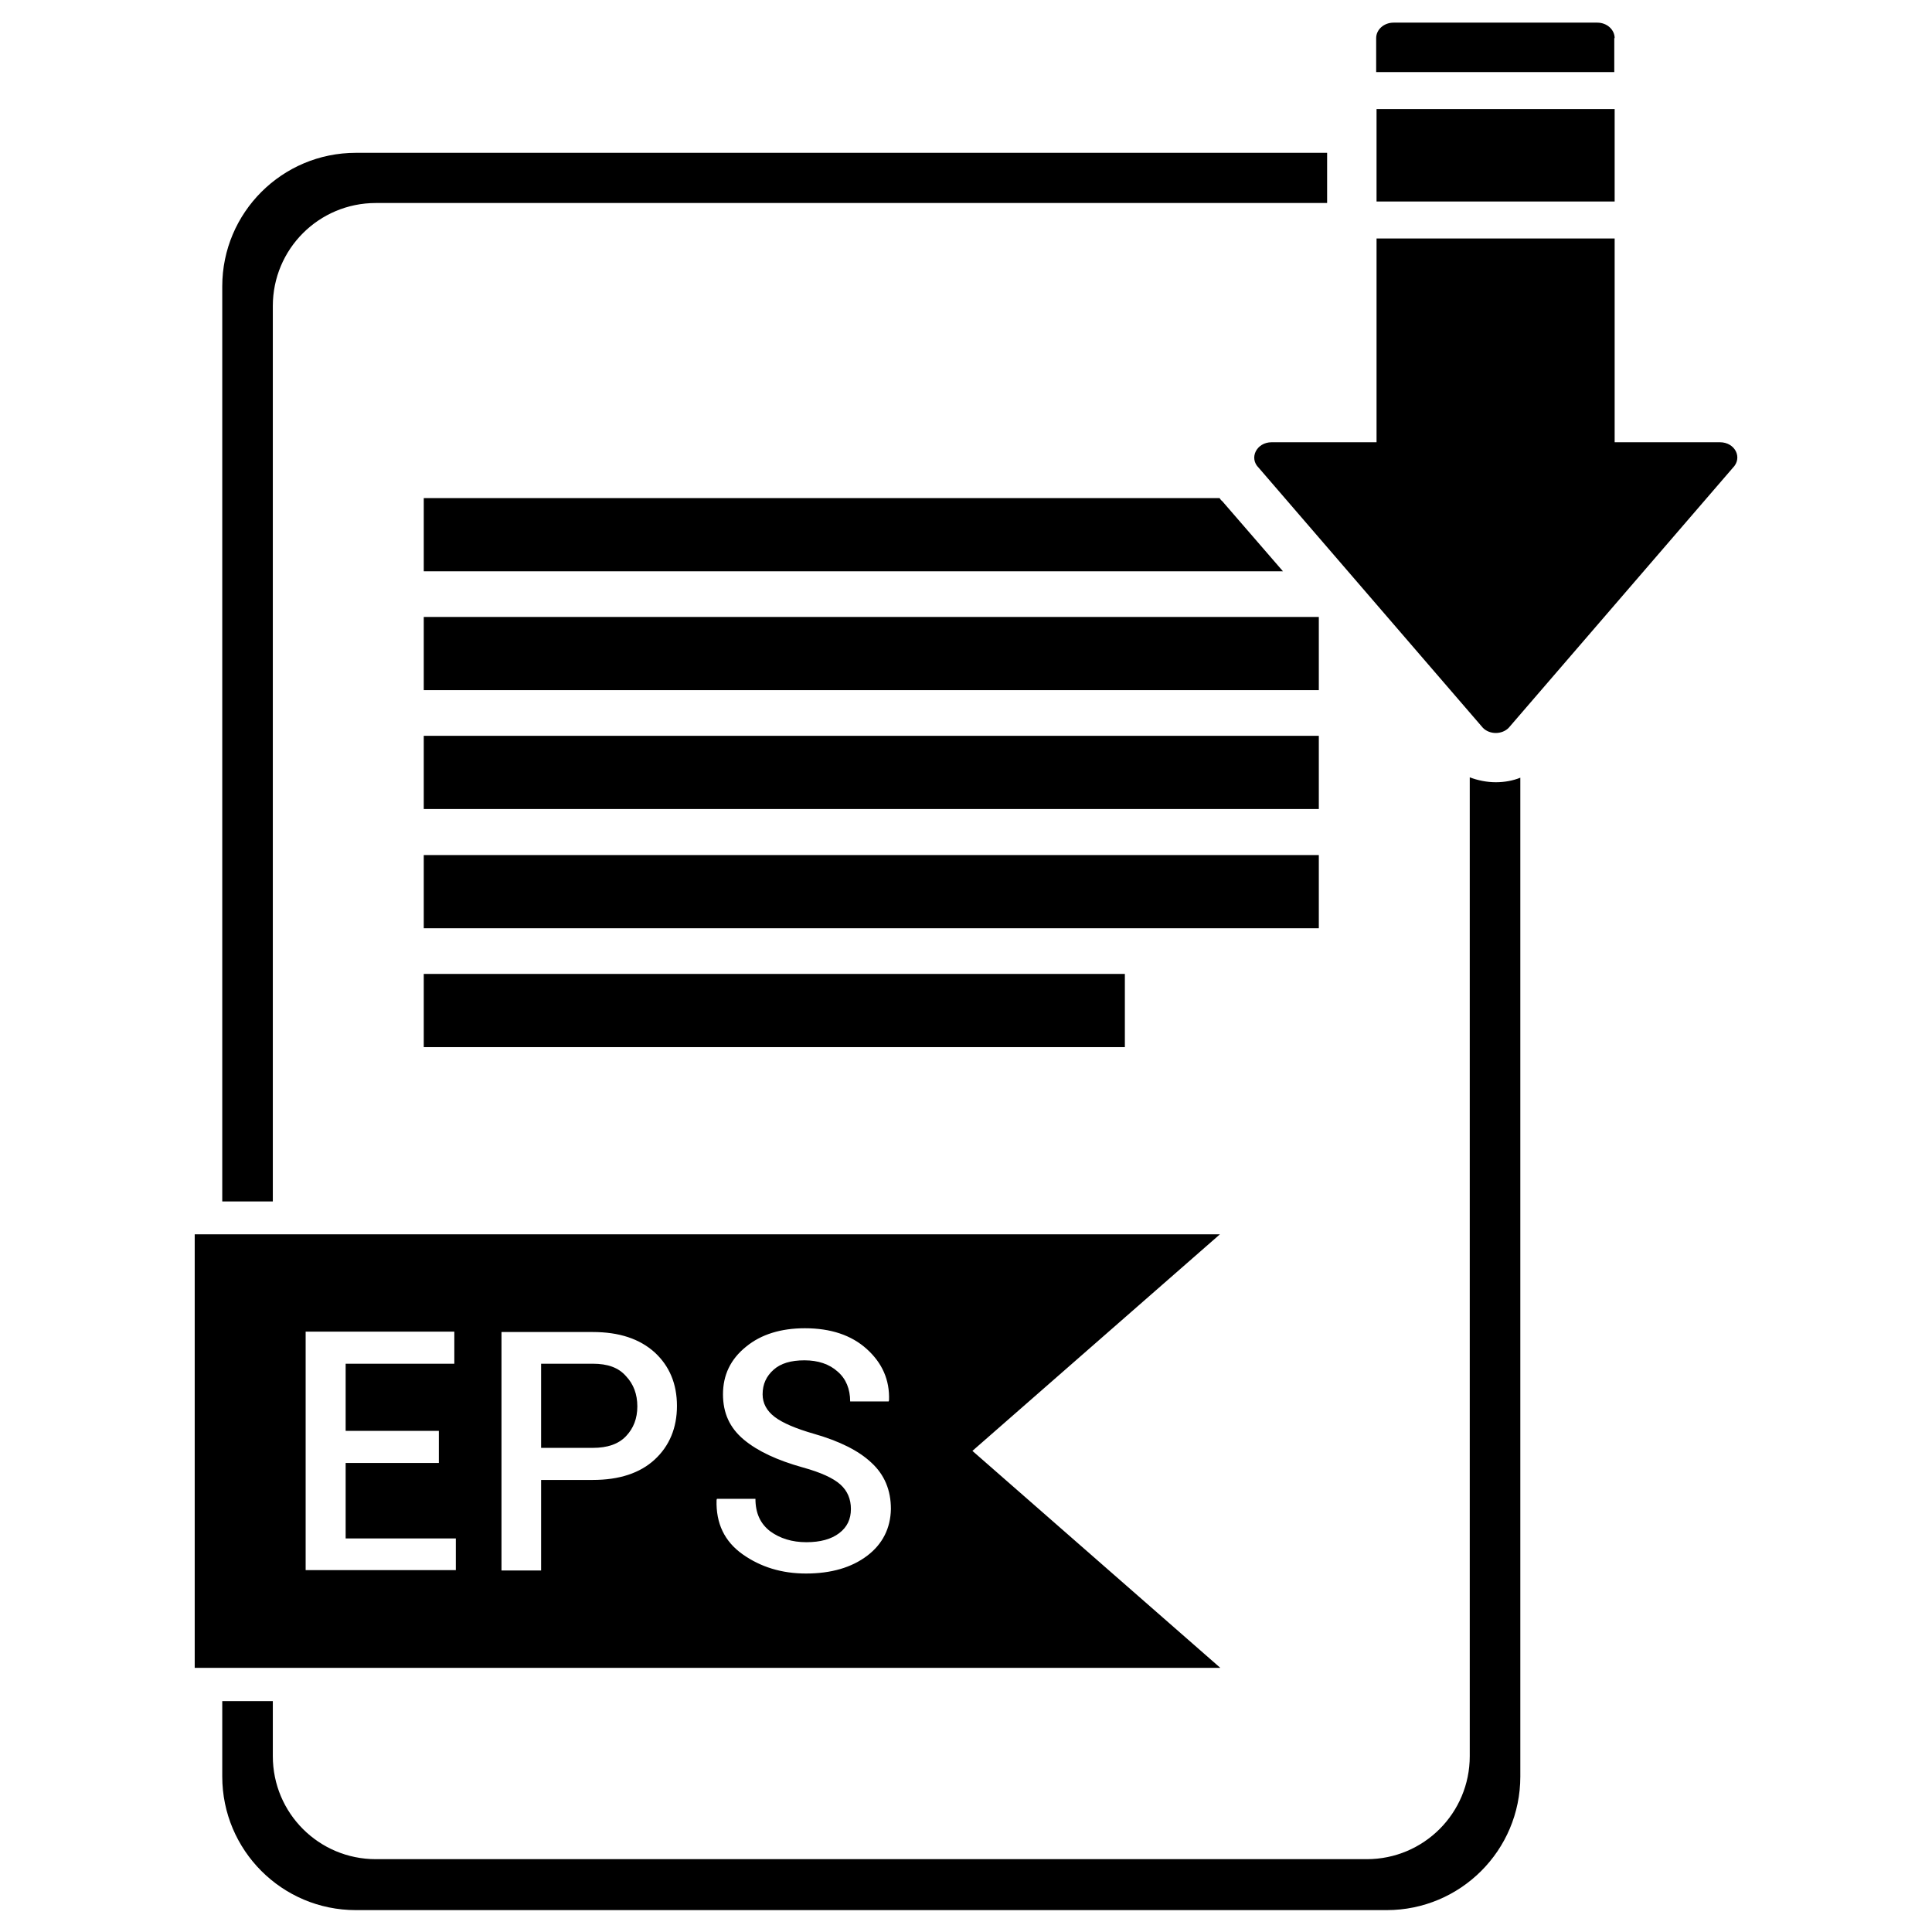
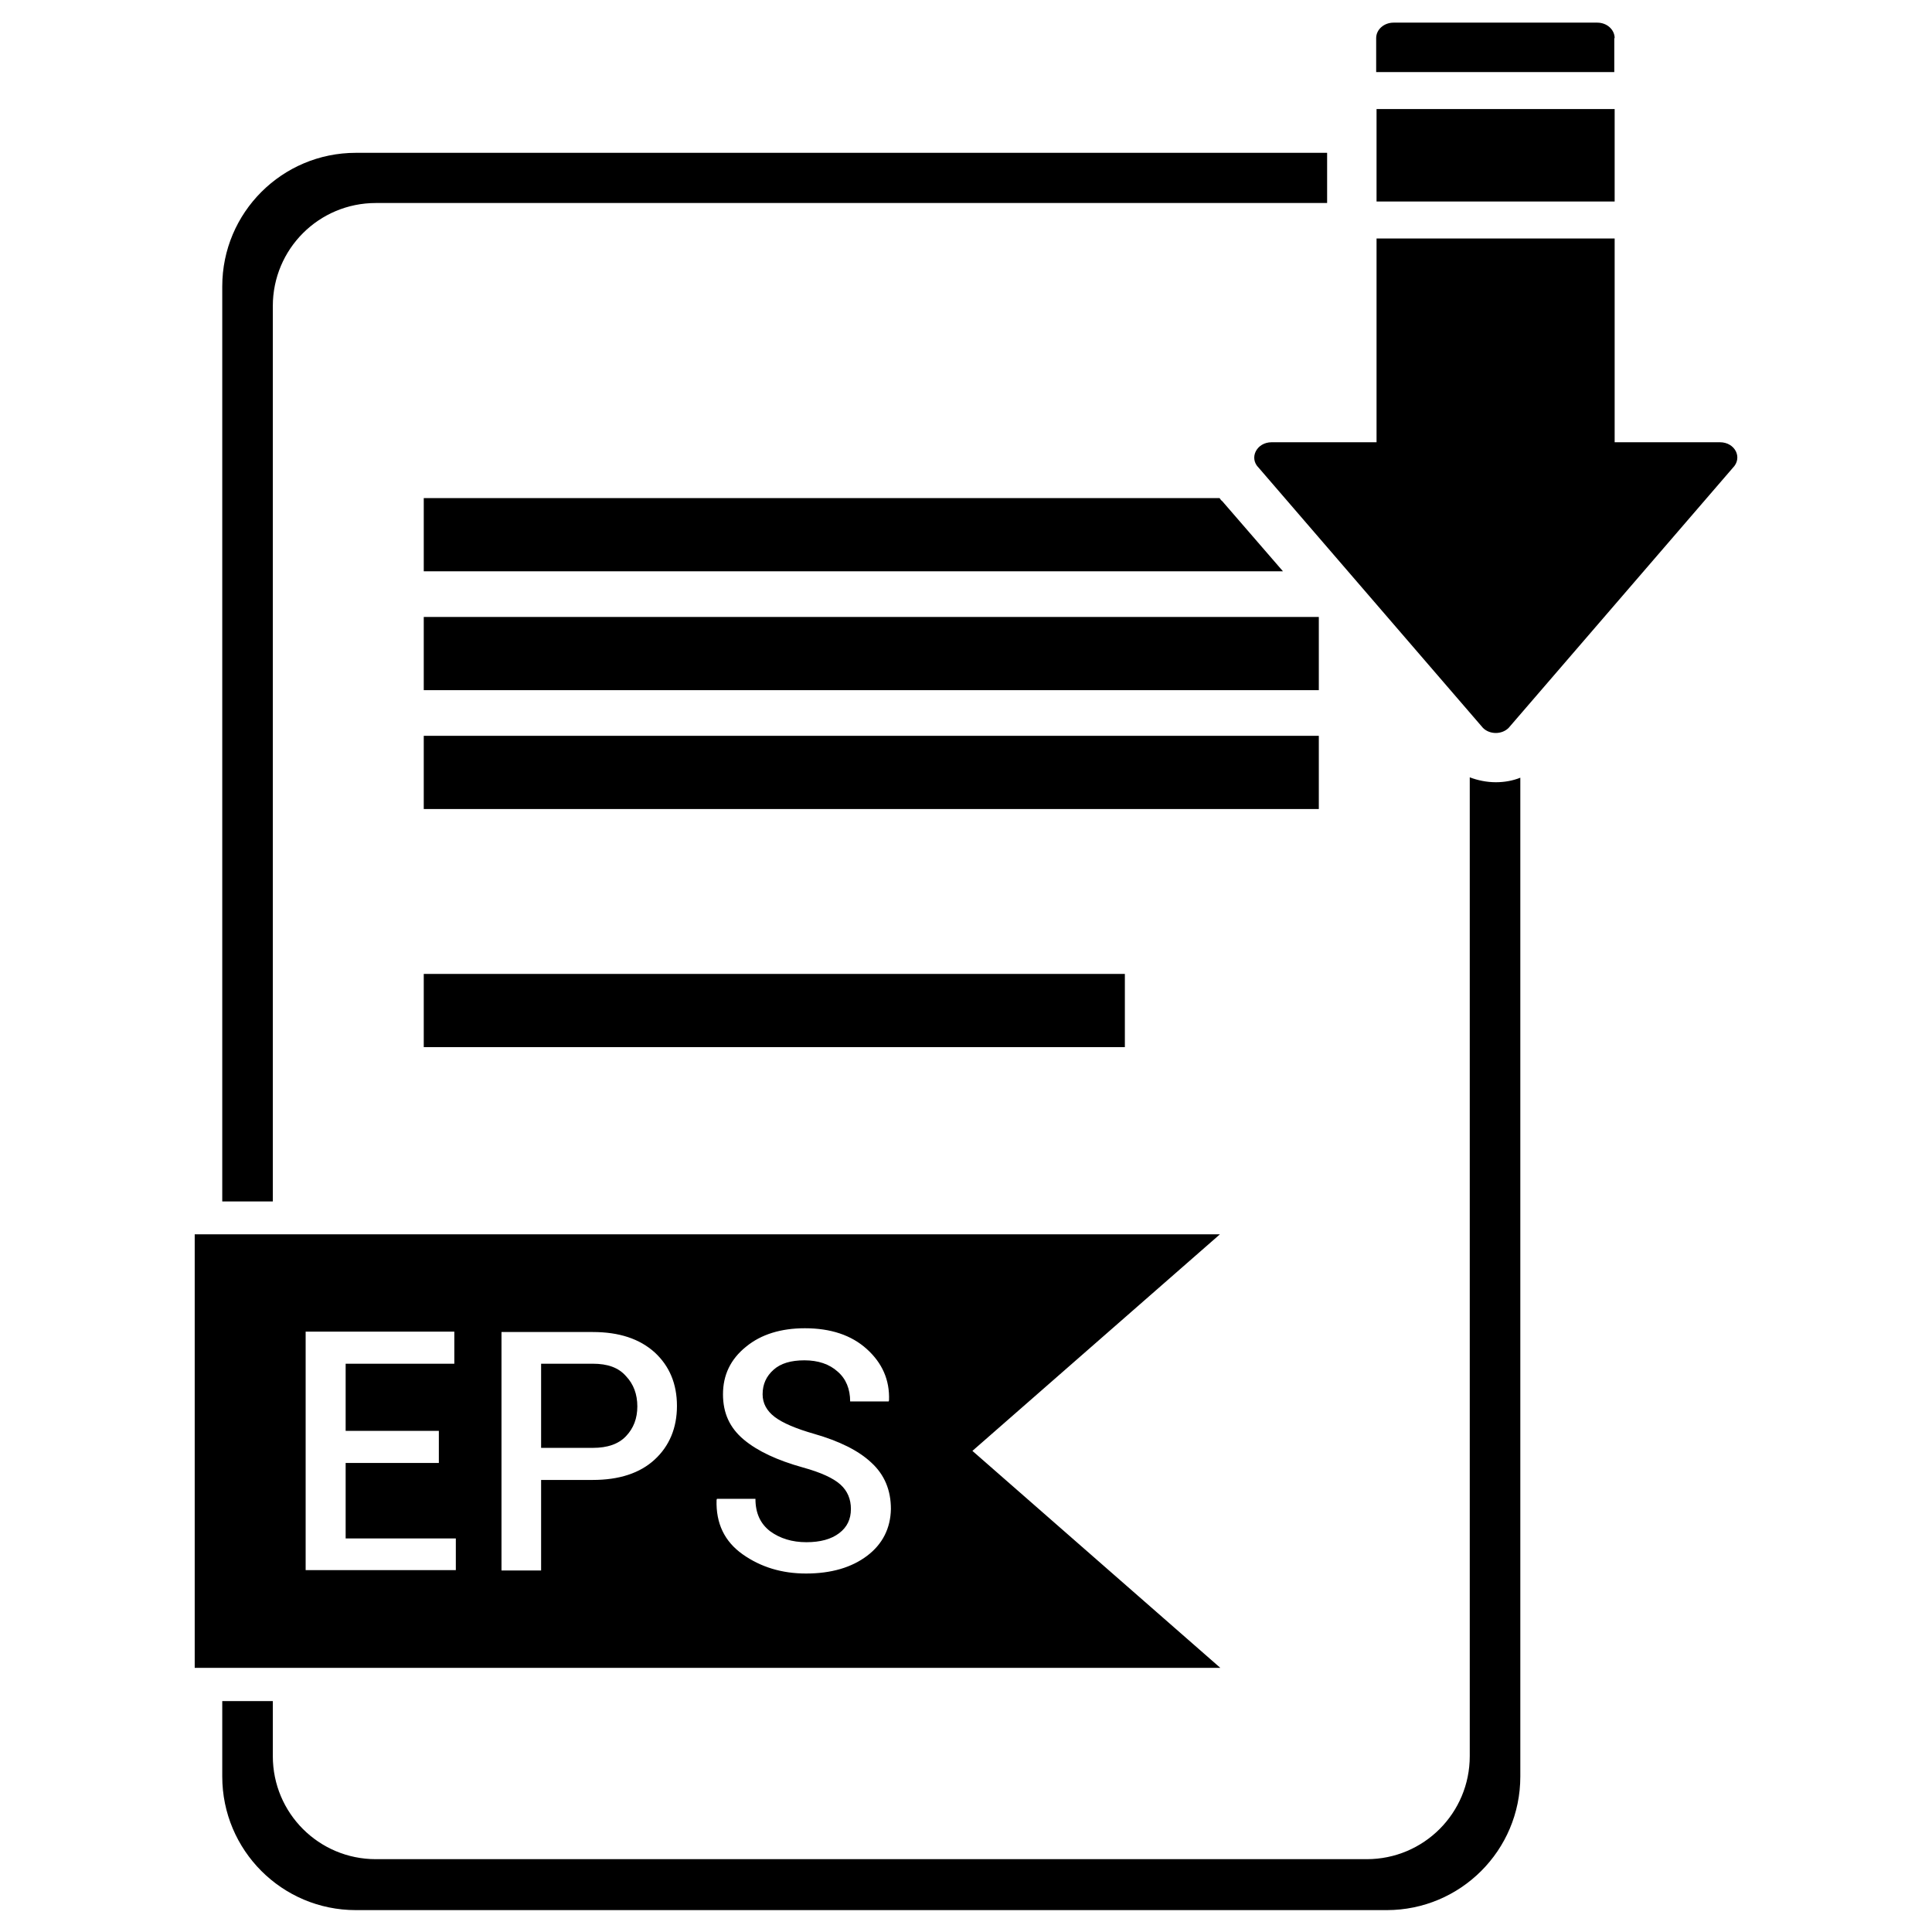
<svg xmlns="http://www.w3.org/2000/svg" id="Layer_1" style="enable-background:new 0 0 512 512;" version="1.1" viewBox="0 0 512 512" xml:space="preserve">
  <g>
    <path d="M257.7,384.5l65.6-57.4H51.6v114.9h271.8L257.7,384.5z M120.7,416.1H81v-63.2h39.4v8.5H91.6v17.8h24.7v8.5H91.6v20h29.2   V416.1z M173.5,386.8c-3.9,3.6-9.4,5.4-16.4,5.4h-13.7v24h-10.5v-63.2h24.2c7,0,12.4,1.8,16.4,5.4c3.9,3.6,5.9,8.3,5.9,14.2   C179.4,378.4,177.4,383.2,173.5,386.8z M229.8,412.3c-4.1,3.1-9.5,4.7-16.2,4.7c-6.4,0-12-1.7-16.8-5.1c-4.8-3.4-7.1-8.2-6.9-14.4   l0.1-0.3h10.2c0,3.8,1.3,6.6,3.9,8.6c2.6,1.9,5.8,2.9,9.6,2.9c3.7,0,6.6-0.8,8.7-2.4c2.1-1.6,3.1-3.7,3.1-6.4   c0-2.6-0.9-4.8-2.8-6.5c-1.9-1.7-5.2-3.2-9.9-4.5c-6.8-1.9-12-4.3-15.7-7.4c-3.7-3.1-5.5-7-5.5-12c0-5.1,2-9.3,6.1-12.6   c4-3.3,9.3-4.9,15.6-4.9c6.8,0,12.3,1.8,16.4,5.5c4.1,3.7,6.1,8.2,5.9,13.6l-0.1,0.3h-10.2c0-3.3-1.1-6-3.3-7.9c-2.2-2-5.2-3-8.8-3   c-3.6,0-6.3,0.8-8.2,2.5c-1.9,1.7-2.9,3.8-2.9,6.5c0,2.4,1.1,4.4,3.2,6c2.1,1.6,5.6,3.1,10.5,4.5c6.6,1.9,11.7,4.4,15.1,7.6   c3.5,3.2,5.2,7.3,5.2,12.3C236,405,233.9,409.2,229.8,412.3z" />
    <path d="M157.1,361.4h-13.7v22.3h13.7c3.9,0,6.8-1,8.8-3.1c2-2.1,3-4.7,3-7.9s-1-5.9-3-8   C163.9,362.4,161,361.4,157.1,361.4z" id="XMLID_11_" />
    <path d="M455.8,117.2h-27.9v-54h-63.1v54H337c-4,0-6.1,4.2-3.4,6.8l59.4,68.9c1.8,1.8,5,1.8,6.8,0l59.4-68.9   C461.9,121.3,459.8,117.2,455.8,117.2z" id="XMLID_10_" />
    <rect height="24.5" id="XMLID_9_" width="63.1" x="364.8" y="28.9" />
    <path d="M389.5,206v259.4c0,15.1-12.2,27.3-27.3,27.3H99.6c-15.1,0-27.3-12.2-27.3-27.3v-14.6H58.9v20   c0,19.5,15.8,35.4,35.4,35.4h273.2c19.5,0,35.4-15.8,35.4-35.4V206.1c-2,0.8-4.2,1.2-6.5,1.2C394,207.3,391.6,206.8,389.5,206z" id="XMLID_8_" />
    <path d="M72.3,81.1c0-15.1,12.2-27.3,27.3-27.3h252.1V50v-9.5H94.3c-19.5,0-35.4,15.8-35.4,35.4v242.5h13.4V81.1z" id="XMLID_7_" />
    <path d="M323.2,132H112.3v19.4h227.7l-16.1-18.6C323.6,132.6,323.4,132.3,323.2,132z" id="XMLID_6_" />
    <rect height="19.4" id="XMLID_5_" width="237.2" x="112.3" y="163.5" />
    <rect height="19.4" id="XMLID_4_" width="237.2" x="112.3" y="195" />
-     <rect height="19.4" id="XMLID_3_" width="237.2" x="112.3" y="226.6" />
    <rect height="19.4" id="XMLID_2_" width="185.8" x="112.3" y="258.1" />
    <path d="M427.9,10.1c0-2.2-2-4.1-4.6-4.1h-54c-2.5,0-4.6,1.8-4.6,4.1v9h63.1V10.1z" id="XMLID_1_" />
  </g>
</svg>